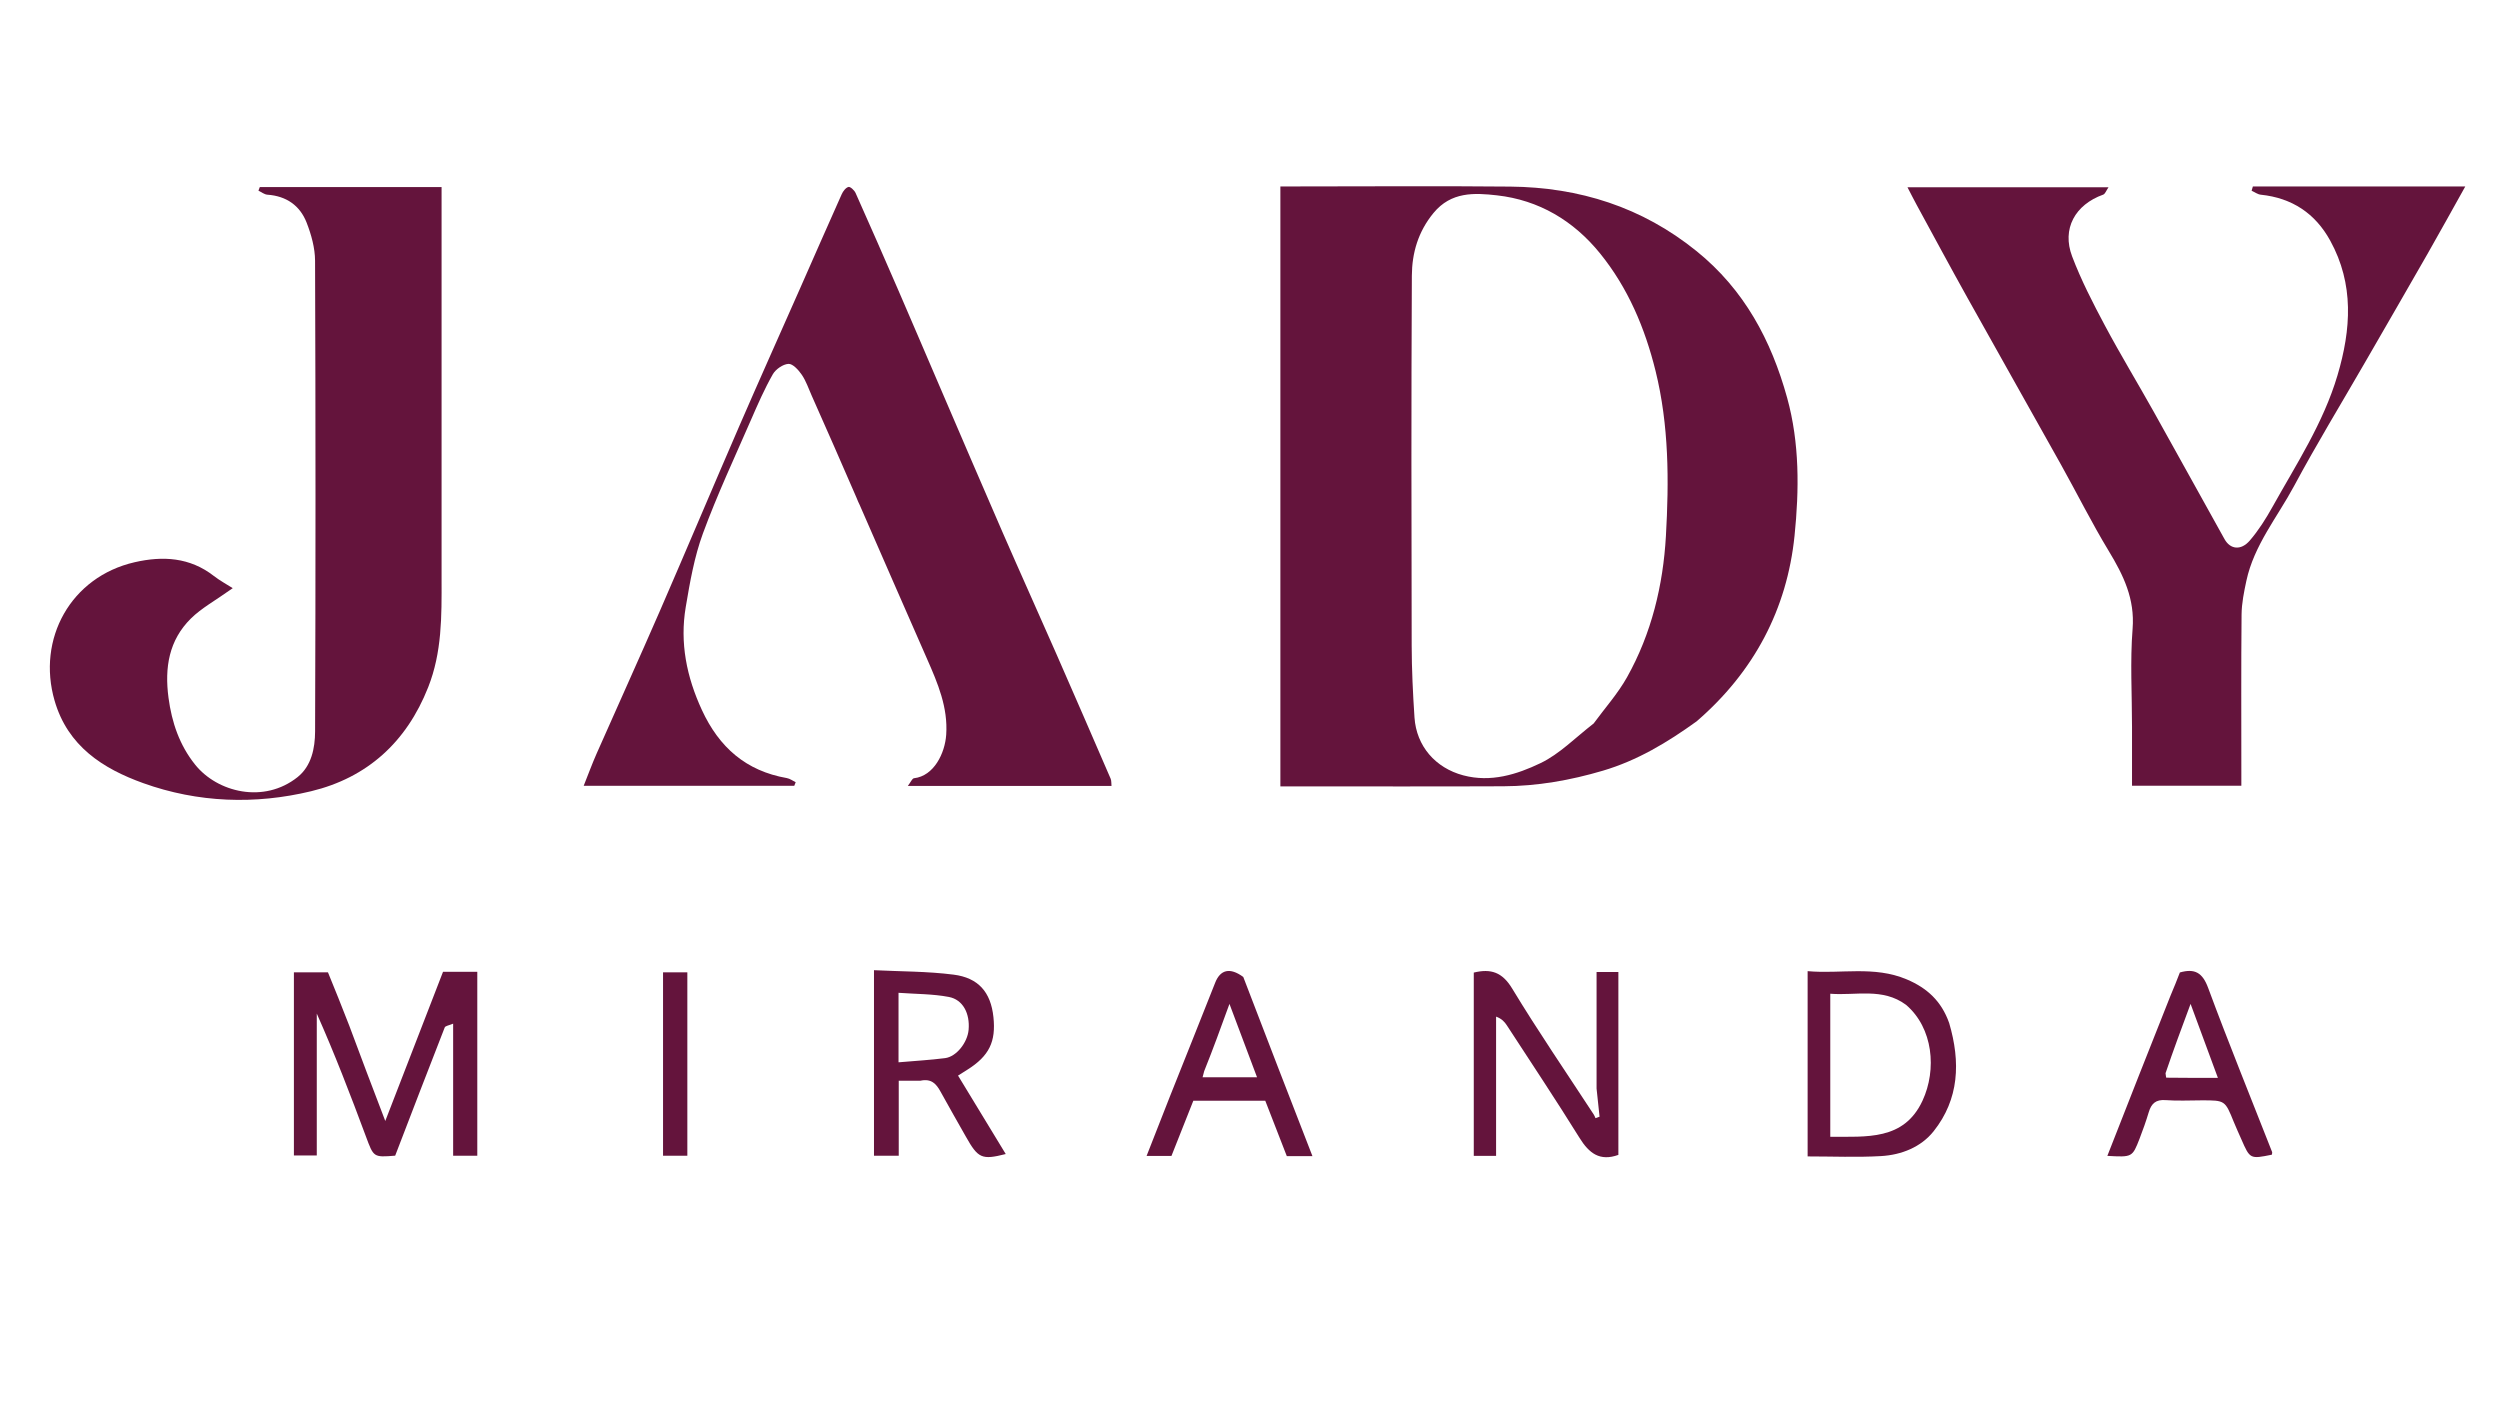
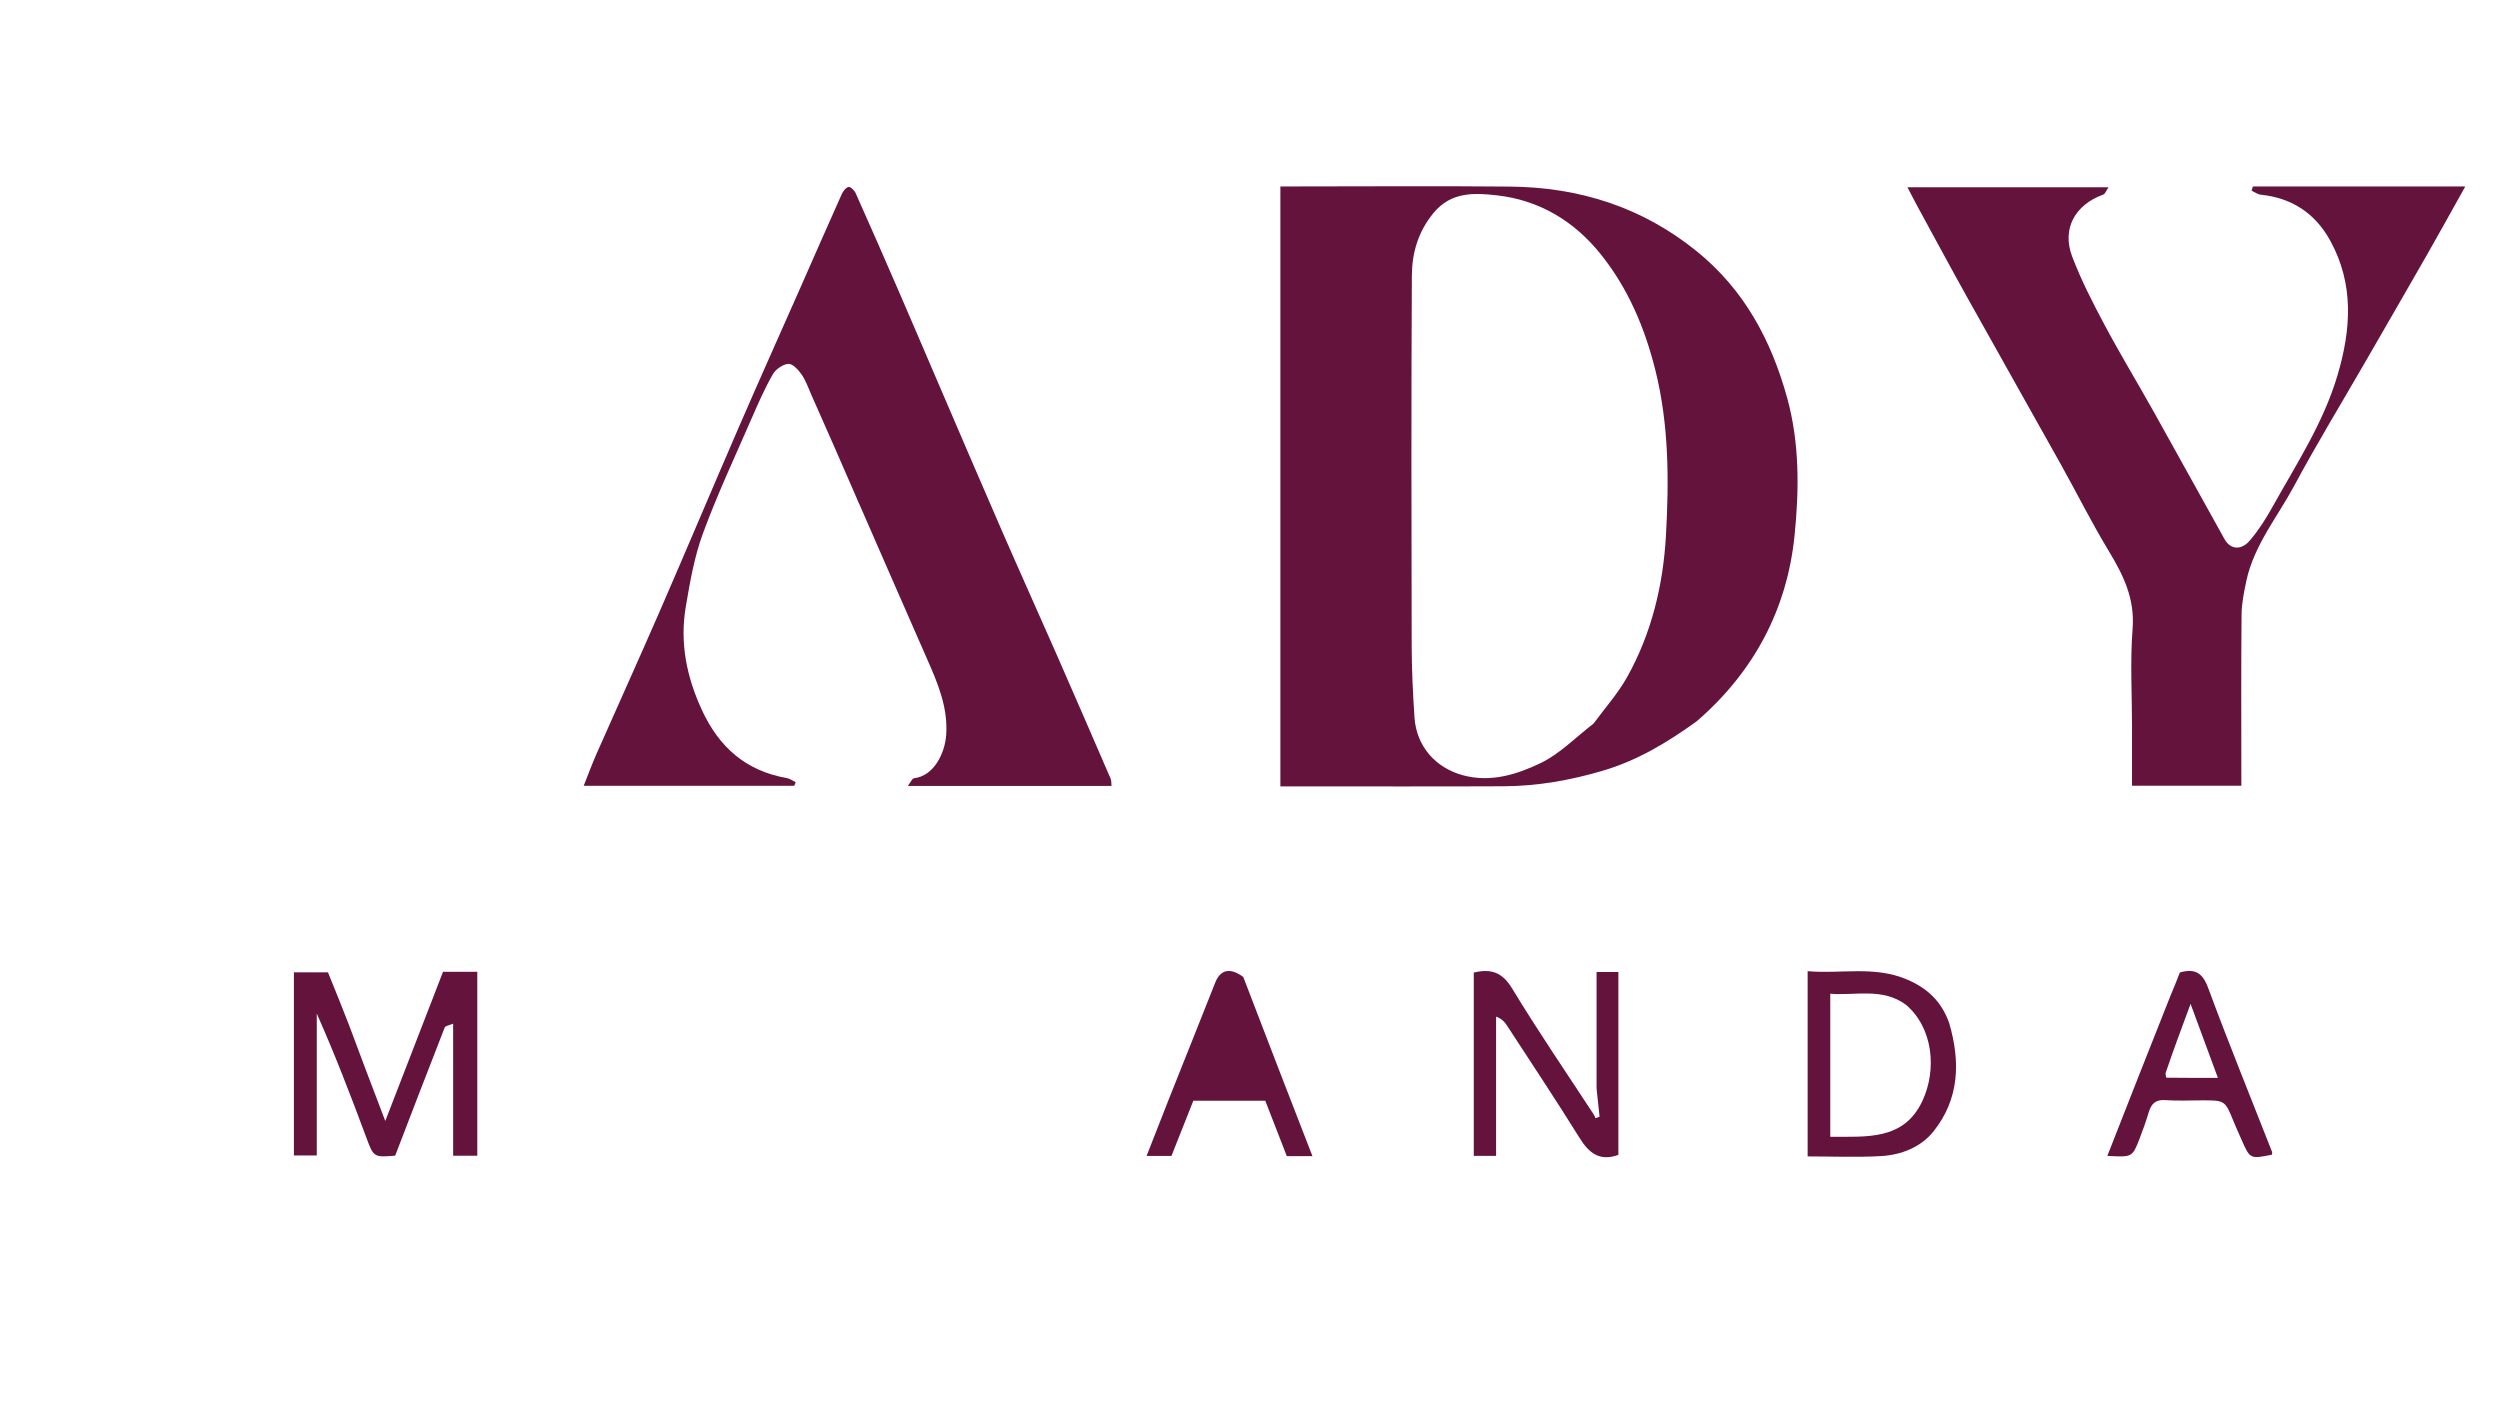
<svg xmlns="http://www.w3.org/2000/svg" xmlns:ns1="http://sodipodi.sourceforge.net/DTD/sodipodi-0.dtd" xmlns:ns2="http://www.inkscape.org/namespaces/inkscape" version="1.1" id="Layer_1" x="0px" y="0px" width="100%" viewBox="0 0 1920 1080" enable-background="new 0 0 1920 1080" xml:space="preserve" ns1:docname="logo.svg" ns2:version="1.2.1 (9c6d41e410, 2022-07-14)" ns2:export-filename="logo.svg" ns2:export-xdpi="96" ns2:export-ydpi="96">
  <defs id="defs39" />
  <ns1:namedview id="namedview37" pagecolor="#ffffff" bordercolor="#000000" borderopacity="0.25" ns2:showpageshadow="2" ns2:pageopacity="0.0" ns2:pagecheckerboard="0" ns2:deskcolor="#d1d1d1" showgrid="false" ns2:lockguides="false" ns2:zoom="0.64427083" ns2:cx="1003.46" ns2:cy="619.30477" ns2:window-width="1920" ns2:window-height="1009" ns2:window-x="-8" ns2:window-y="-8" ns2:window-maximized="1" ns2:current-layer="Layer_1" />
  <g id="g247" style="fill:#64143c;fill-opacity:1" transform="matrix(2.153,0,0,2.153,-1103.381,-616.821)">
    <g id="g214" style="fill:#64143c;fill-opacity:1">
      <path fill="#FFFFFF" opacity="1" stroke="none" d="m 1117.685,543.812 c -10.506,7.568 -21.166,13.966 -33.408,17.59 -11.622,3.441 -23.401,5.509 -35.485,5.564 -24.831,0.112 -49.664,0.034 -74.496,0.034 -1.631,0 -3.262,0 -5.084,0 0,-71.436 0,-142.505 0,-214 1.932,0 3.717,0 5.502,0 25.499,0 50.999,-0.196 76.495,0.056 24.658,0.243 47.019,7.302 66.475,23.031 16.968,13.718 26.615,31.751 32.298,52.318 4.471,16.18 4.298,32.915 2.642,49.159 -2.671,26.195 -14.436,48.56 -34.939,66.248 m -36.728,0.756 c 4.011,-5.482 8.619,-10.628 11.916,-16.51 8.73,-15.575 12.866,-32.805 13.863,-50.35 1.117,-19.657 1.105,-39.467 -3.696,-58.896 -3.791,-15.339 -9.838,-29.631 -19.791,-41.92 -9.432,-11.645 -21.801,-19.037 -36.797,-20.717 -8.025,-0.899 -16.316,-1.351 -22.61,6.283 -5.499,6.669 -7.691,14.289 -7.733,22.383 -0.228,43.958 -0.161,87.918 -0.063,131.877 0.019,8.571 0.435,17.153 1.003,25.707 0.678,10.213 7.46,17.999 17.39,20.643 9.843,2.62 19.137,-0.31 27.59,-4.367 6.757,-3.243 12.306,-9 18.929,-14.134 z" id="path4" style="fill:#64143c;fill-opacity:1" />
    </g>
-     <path fill="#FFFFFF" opacity="1" stroke="none" d="m 670,493 c 0.043,13.413 0.153,26.149 -4.78,38.644 -7.758,19.648 -21.795,32.265 -41.737,37.085 -19.95,4.822 -40.39,4.123 -59.908,-2.885 -14.426,-5.179 -26.907,-13.206 -31.605,-29.373 -6.408,-22.051 5.723,-44.201 28.567,-49.433 10.025,-2.296 19.663,-1.76 28.229,4.908 2.147,1.671 4.582,2.972 6.738,4.35 -6.26,4.463 -11.129,7.079 -14.903,10.804 -7.858,7.757 -9.442,17.489 -8.012,28.273 1.179,8.886 3.95,16.937 9.485,23.858 7.945,9.934 24.57,14.025 36.559,4.462 4.969,-3.964 6.224,-10.357 6.246,-16.265 0.204,-55.979 0.191,-111.959 -0.009,-167.939 -0.016,-4.543 -1.342,-9.287 -3.006,-13.569 -2.374,-6.112 -7.243,-9.511 -13.999,-9.979 -1.093,-0.076 -2.131,-0.939 -3.195,-1.439 0.164,-0.429 0.328,-0.857 0.491,-1.286 21.432,0 42.864,0 64.838,0 0,46.45 0,92.867 0,139.784 z" id="path6" style="fill:#64143c;fill-opacity:1" />
    <path fill="#FFFFFF" opacity="1" stroke="none" d="m 818,464.002 c -5.357,-12.413 -10.672,-24.437 -16.003,-36.454 -1.106,-2.493 -1.988,-5.153 -3.505,-7.373 -1.154,-1.689 -3.215,-3.97 -4.753,-3.882 -1.973,0.112 -4.563,1.915 -5.592,3.725 -2.923,5.143 -5.318,10.604 -7.684,16.043 -5.882,13.522 -12.161,26.907 -17.24,40.73 -3.077,8.373 -4.634,17.389 -6.125,26.242 -2.152,12.781 0.311,24.926 5.768,36.739 6.146,13.304 15.725,21.733 30.296,24.27 1.105,0.192 2.108,0.971 3.159,1.477 -0.17,0.426 -0.34,0.852 -0.51,1.277 -24.789,0 -49.579,0 -75.115,0 1.603,-4.009 2.991,-7.814 4.624,-11.511 7.513,-17.017 15.205,-33.955 22.622,-51.013 9.52,-21.892 18.769,-43.901 28.266,-65.803 7.08,-16.329 14.374,-32.565 21.563,-48.846 4.983,-11.287 9.921,-22.595 14.966,-33.854 0.476,-1.063 1.449,-2.354 2.42,-2.588 0.653,-0.157 2.094,1.191 2.527,2.158 5.171,11.561 10.25,23.162 15.289,34.781 4.909,11.319 9.738,22.673 14.615,34.006 7.474,17.366 14.902,34.753 22.457,52.083 6.344,14.552 12.88,29.021 19.264,43.556 6.505,14.81 12.937,29.653 19.359,44.5 0.305,0.705 0.2,1.588 0.306,2.572 -23.971,0 -47.766,0 -72.649,0 1.018,-1.315 1.536,-2.663 2.2,-2.739 7.14,-0.812 11.035,-8.939 11.484,-15.508 0.666,-9.743 -2.999,-18.353 -6.795,-26.972 -8.075,-18.335 -16.063,-36.709 -24.094,-55.063 -0.323,-0.737 -0.722,-1.44 -1.123,-2.551 z" id="path8" style="fill:#64143c;fill-opacity:1" />
    <path fill="#FFFFFF" opacity="1" stroke="none" d="m 1351,353 c 13.82,0 27.14,0 40.884,0 -4.59,8.204 -8.981,16.19 -13.501,24.101 -7.416,12.979 -14.911,25.913 -22.381,38.861 -8.433,14.618 -17.225,29.043 -25.199,43.907 -5.961,11.112 -14.29,21.097 -17.013,33.818 -0.846,3.953 -1.672,8.005 -1.711,12.02 -0.179,18.663 -0.08,37.33 -0.08,55.995 0,1.626 0,3.251 0,5.085 -13.104,0 -25.842,0 -39,0 0,-7.104 0,-14.057 0,-21.009 0,-11.666 -0.708,-23.387 0.207,-34.981 0.845,-10.702 -3.276,-19.116 -8.504,-27.75 -6.071,-10.026 -11.312,-20.552 -17.03,-30.795 -11.129,-19.935 -22.383,-39.8 -33.498,-59.742 -6.104,-10.951 -12.039,-21.997 -18.036,-33.008 -1.054,-1.935 -2.04,-3.906 -3.236,-6.206 23.823,0 47.361,0 71.713,0 -0.82,1.179 -1.19,2.373 -1.895,2.625 -10.021,3.588 -14.825,12.17 -11.087,22.033 3.221,8.499 7.43,16.667 11.717,24.707 5.521,10.354 11.621,20.397 17.355,30.639 8.48,15.147 16.833,30.365 25.297,45.521 2.053,3.676 5.863,4.139 8.997,0.509 3.134,-3.63 5.749,-7.796 8.095,-12.004 8.504,-15.252 18.149,-29.911 23.195,-46.928 4.871,-16.428 5.967,-32.511 -2.595,-48.075 -5.344,-9.716 -13.636,-15.22 -24.764,-16.373 -1.128,-0.117 -2.184,-0.927 -3.273,-1.416 0.151,-0.511 0.303,-1.023 0.454,-1.534 11.463,0 22.925,0 34.888,0 z" id="path10" style="fill:#64143c;fill-opacity:1" />
    <path fill="#FFFFFF" opacity="1" stroke="none" d="m 636.983,652.126 c 4.164,11.263 8.311,22.123 12.937,34.237 7.183,-18.556 13.892,-35.889 20.604,-53.227 4.041,0 8.002,0 12.219,0 0,21.875 0,43.616 0,65.611 -2.758,0 -5.496,0 -8.616,0 0,-15.44 0,-30.87 0,-47.103 -1.422,0.616 -2.775,0.771 -3.008,1.365 -5.951,15.191 -11.785,30.427 -17.665,45.723 -7.804,0.631 -7.675,0.583 -10.47,-6.936 -5.443,-14.645 -11.045,-29.231 -17.497,-43.749 0,16.758 0,33.516 0,50.613 -3.008,0 -5.418,0 -8.161,0 0,-21.49 0,-43.239 0,-65.324 3.863,0 7.937,0 12.148,0 2.443,5.995 4.967,12.191 7.508,18.791 z" id="path12" style="fill:#64143c;fill-opacity:1" />
    <path fill="#FFFFFF" opacity="1" stroke="none" d="m 1082,674.781 c 0,-14.103 0,-27.728 0,-41.565 2.75,0 5.154,0 7.781,0 0,21.856 0,43.597 0,65.238 -6.63,2.385 -10.448,-0.577 -13.832,-6.024 -8.408,-13.537 -17.246,-26.807 -25.939,-40.166 -0.818,-1.257 -1.828,-2.389 -3.852,-3.131 0,16.497 0,32.994 0,49.675 -2.953,0 -5.356,0 -7.959,0 0,-21.926 0,-43.667 0,-65.383 6.106,-1.48 10.155,-0.161 13.696,5.689 9.252,15.286 19.378,30.043 29.147,45.016 0.245,0.375 0.386,0.818 0.575,1.229 0.483,-0.175 0.966,-0.35 1.45,-0.525 -0.356,-3.191 -0.712,-6.383 -1.067,-10.052 z" id="path14" style="fill:#64143c;fill-opacity:1" />
    <path fill="#FFFFFF" opacity="1" stroke="none" d="m 1207.775,651.413 c 4.117,13.98 3.543,27.16 -5.523,38.589 -4.514,5.69 -11.499,8.459 -18.755,8.88 -8.614,0.5 -17.279,0.118 -26.209,0.118 0,-21.948 0,-43.683 0,-66.087 11.743,1.077 23.694,-2 35.347,2.936 7.285,3.086 12.381,7.753 15.139,15.564 m -15.4,-6.496 c -8.358,-6.185 -17.896,-3.216 -27.007,-3.948 0,17.304 0,34.139 0,51.041 12.889,-0.121 26.254,1.425 32.902,-12.886 5.152,-11.093 3.79,-25.964 -5.895,-34.207 z" id="path16" style="fill:#64143c;fill-opacity:1" />
-     <path fill="#FFFFFF" opacity="1" stroke="none" d="m 840.804,672 c -2.757,0 -5.051,0 -7.727,0 0,9.047 0,17.786 0,26.758 -3.112,0 -5.846,0 -8.832,0 0,-21.757 0,-43.476 0,-66.187 9.486,0.476 19.028,0.388 28.406,1.59 8.731,1.119 13.262,6.133 14.206,15.175 0.904,8.66 -1.419,13.803 -9.398,18.794 -1.09,0.682 -2.175,1.37 -3.232,2.037 5.697,9.37 11.328,18.631 17.016,27.985 -8.558,2.162 -9.85,1.565 -14.253,-6.263 -2.991,-5.317 -6.047,-10.599 -8.978,-15.949 -1.493,-2.725 -3.217,-4.811 -7.208,-3.94 M 833,647.576 c 0,5.738 0,11.475 0,17.855 5.945,-0.515 11.302,-0.811 16.609,-1.493 4.052,-0.521 7.987,-5.539 8.39,-10.1 0.51,-5.774 -1.976,-10.759 -7.045,-11.723 -5.811,-1.105 -11.846,-1.029 -17.954,-1.479 0,2.67 0,4.317 0,6.94 z" id="path18" style="fill:#64143c;fill-opacity:1" />
-     <path fill="#FFFFFF" opacity="1" stroke="none" d="m 955.973,634.983 c 8.237,21.57 16.448,42.718 24.682,63.926 -3.112,0 -6.093,0 -9.145,0 -2.563,-6.591 -5.104,-13.128 -7.685,-19.764 -8.527,0 -16.981,0 -25.669,0 -2.573,6.494 -5.154,13.011 -7.799,19.687 -2.561,0 -5.351,0 -8.872,0 2.874,-7.334 5.571,-14.296 8.327,-21.234 5.371,-13.524 10.816,-27.019 16.142,-40.561 1.826,-4.643 5.237,-5.57 10.019,-2.054 m -13.935,33.589 c -0.204,0.771 -0.408,1.543 -0.583,2.201 6.378,0 12.733,0 19.434,0 -3.213,-8.55 -6.307,-16.782 -9.84,-26.183 -3.171,8.731 -5.828,16.048 -9.011,23.981 z" id="path20" style="fill:#64143c;fill-opacity:1" />
+     <path fill="#FFFFFF" opacity="1" stroke="none" d="m 955.973,634.983 c 8.237,21.57 16.448,42.718 24.682,63.926 -3.112,0 -6.093,0 -9.145,0 -2.563,-6.591 -5.104,-13.128 -7.685,-19.764 -8.527,0 -16.981,0 -25.669,0 -2.573,6.494 -5.154,13.011 -7.799,19.687 -2.561,0 -5.351,0 -8.872,0 2.874,-7.334 5.571,-14.296 8.327,-21.234 5.371,-13.524 10.816,-27.019 16.142,-40.561 1.826,-4.643 5.237,-5.57 10.019,-2.054 m -13.935,33.589 z" id="path20" style="fill:#64143c;fill-opacity:1" />
    <path fill="#FFFFFF" opacity="1" stroke="none" d="m 1286.716,641.706 c 1.293,-3.009 2.339,-5.702 3.356,-8.321 5.282,-1.506 8.055,0.021 10.074,5.476 7.27,19.639 15.175,39.042 22.819,58.543 0.108,0.275 -0.047,0.653 -0.081,0.982 -7.783,1.576 -7.794,1.57 -10.896,-5.526 -0.898,-2.054 -1.847,-4.088 -2.688,-6.165 -3.113,-7.691 -3.1,-7.696 -11.351,-7.696 -4.325,0 -8.67,0.251 -12.969,-0.079 -3.463,-0.266 -5.072,1.199 -5.996,4.265 -0.967,3.211 -2.083,6.385 -3.299,9.512 -2.573,6.62 -2.617,6.603 -11.483,6.113 7.435,-18.964 14.85,-37.876 22.513,-57.104 m -1.755,27.62 c 0.09,0.553 0.174,1.59 0.272,1.591 5.884,0.077 11.77,0.069 18.405,0.069 -3.277,-8.876 -6.268,-16.978 -9.745,-26.397 -3.279,8.814 -6.086,16.362 -8.932,24.736 z" id="path22" style="fill:#64143c;fill-opacity:1" />
-     <path fill="#FFFFFF" opacity="1" stroke="none" d="m 749,639.092 c 0,-2.136 0,-3.784 0,-5.762 2.861,0 5.594,0 8.67,0 0,21.576 0,43.389 0,65.436 -2.717,0 -5.448,0 -8.67,0 0,-19.763 0,-39.475 0,-59.675 z" id="path24" style="fill:#64143c;fill-opacity:1" />
  </g>
</svg>